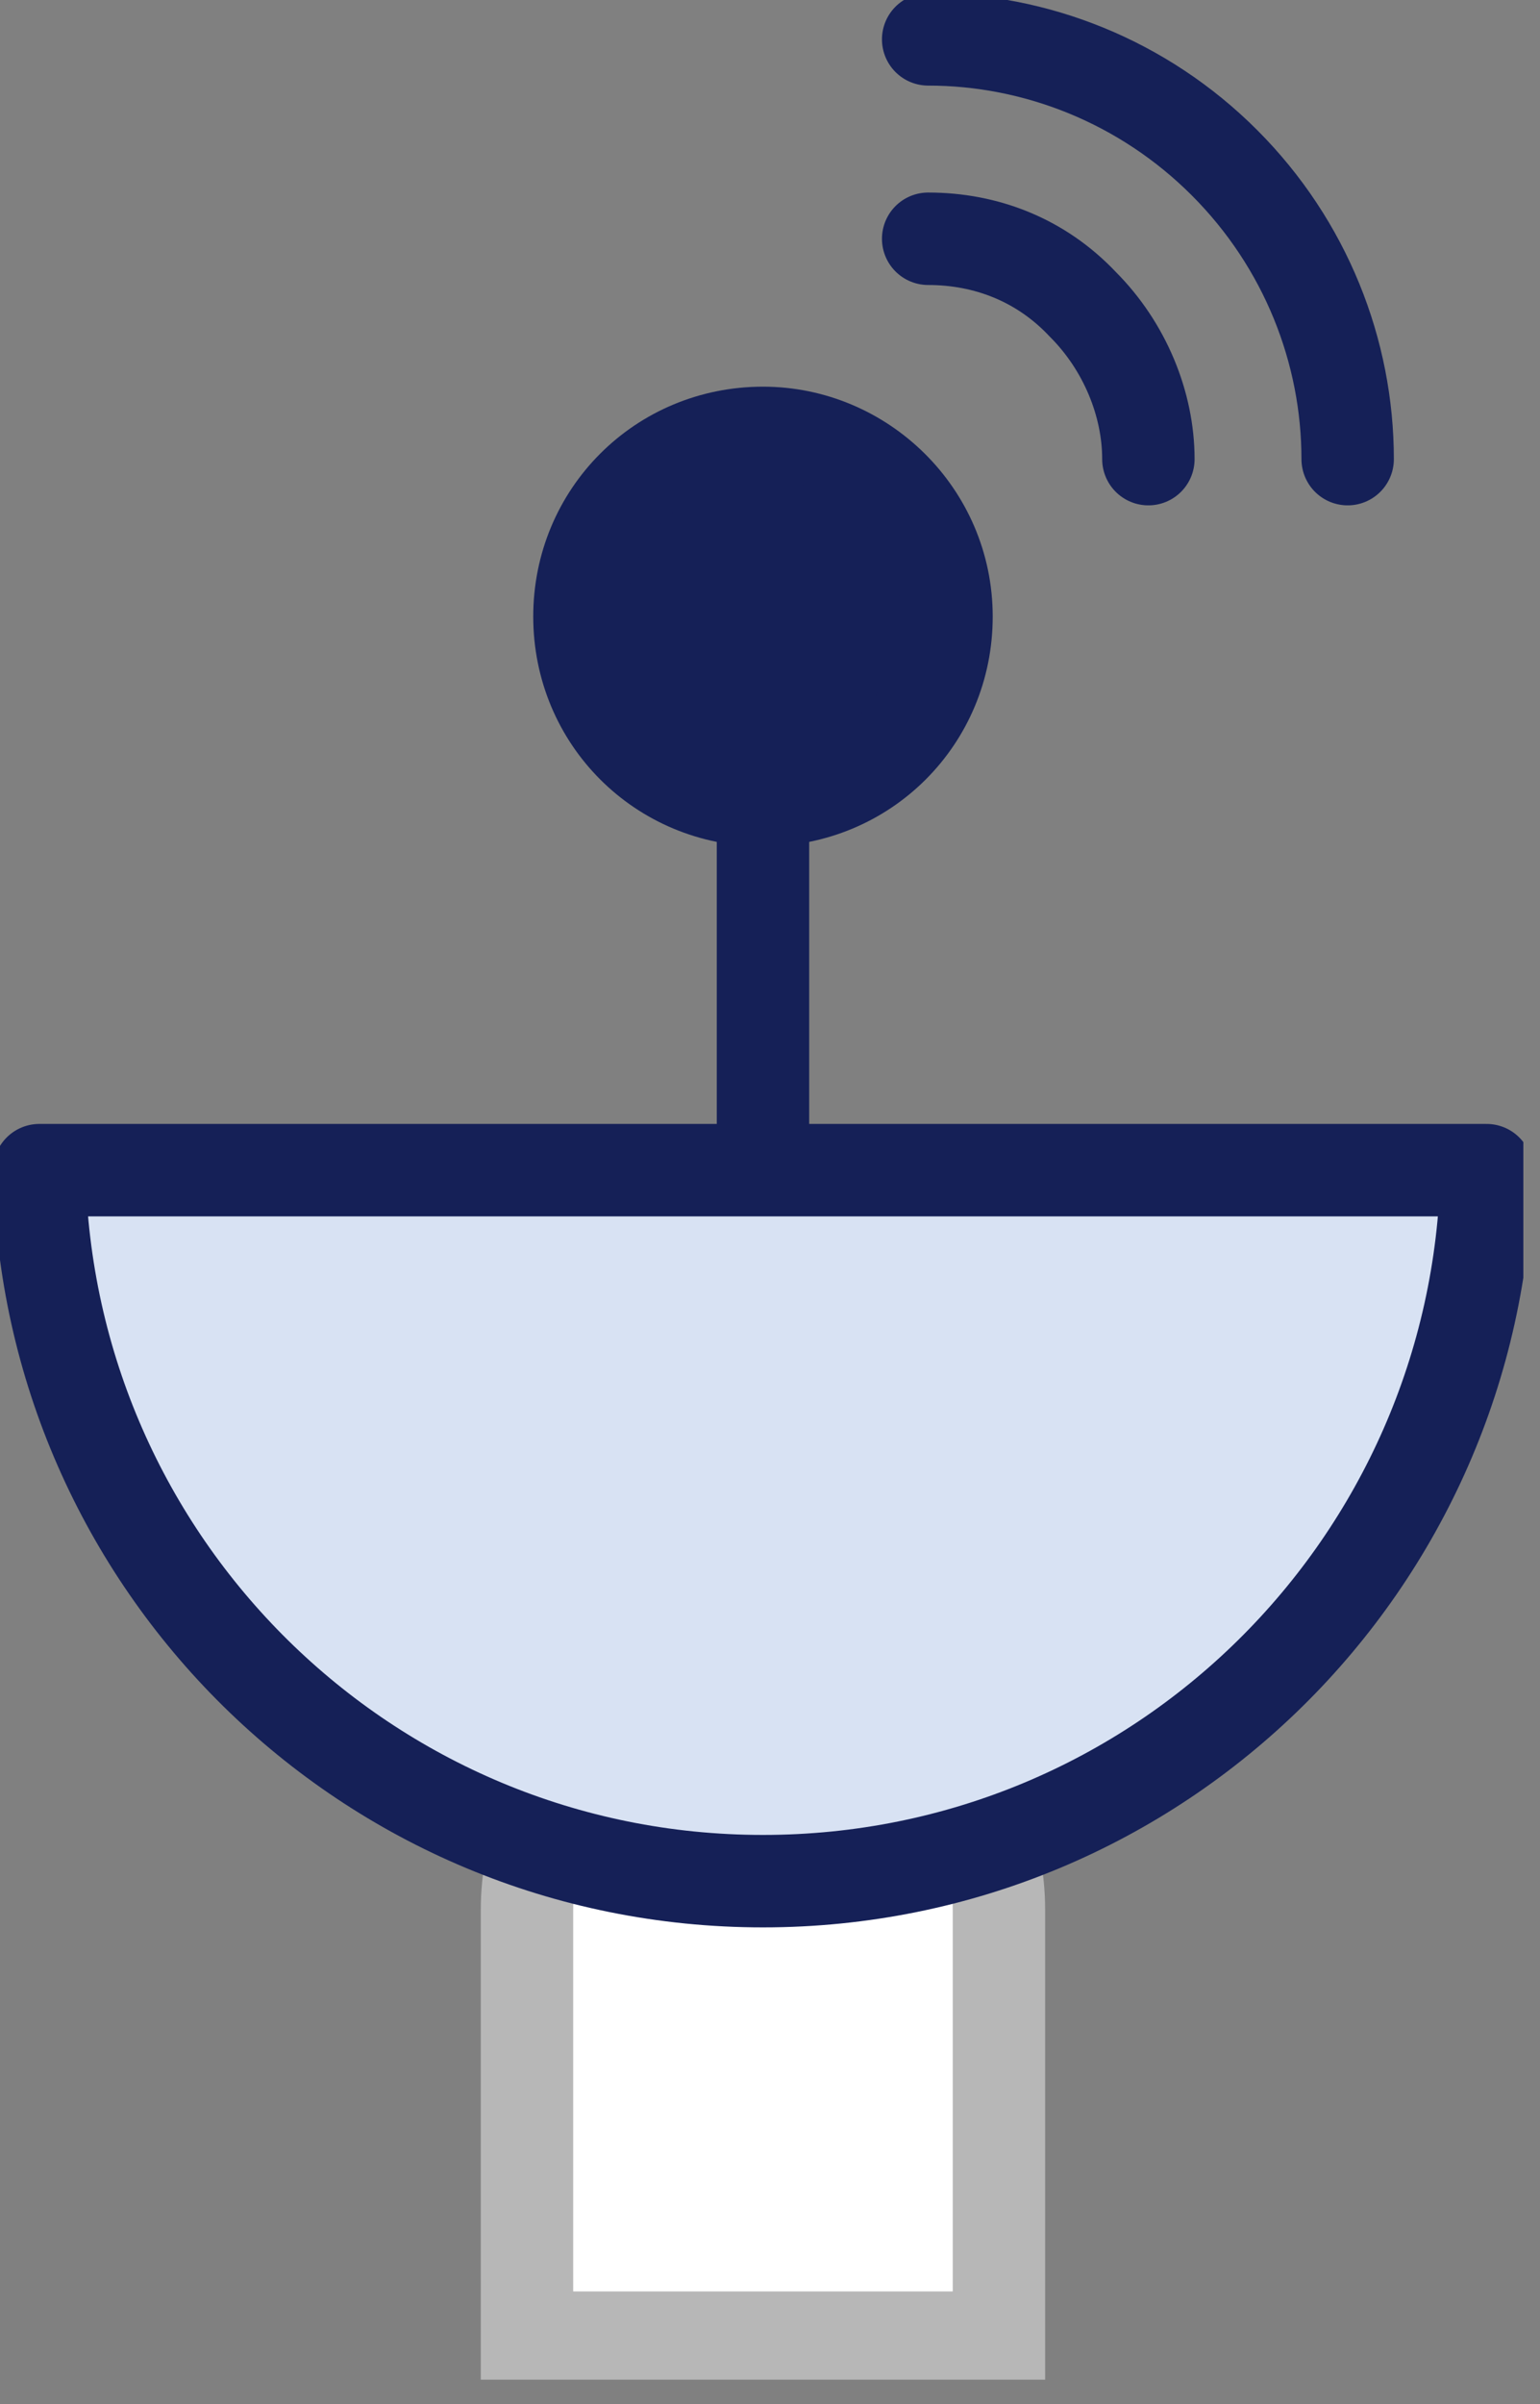
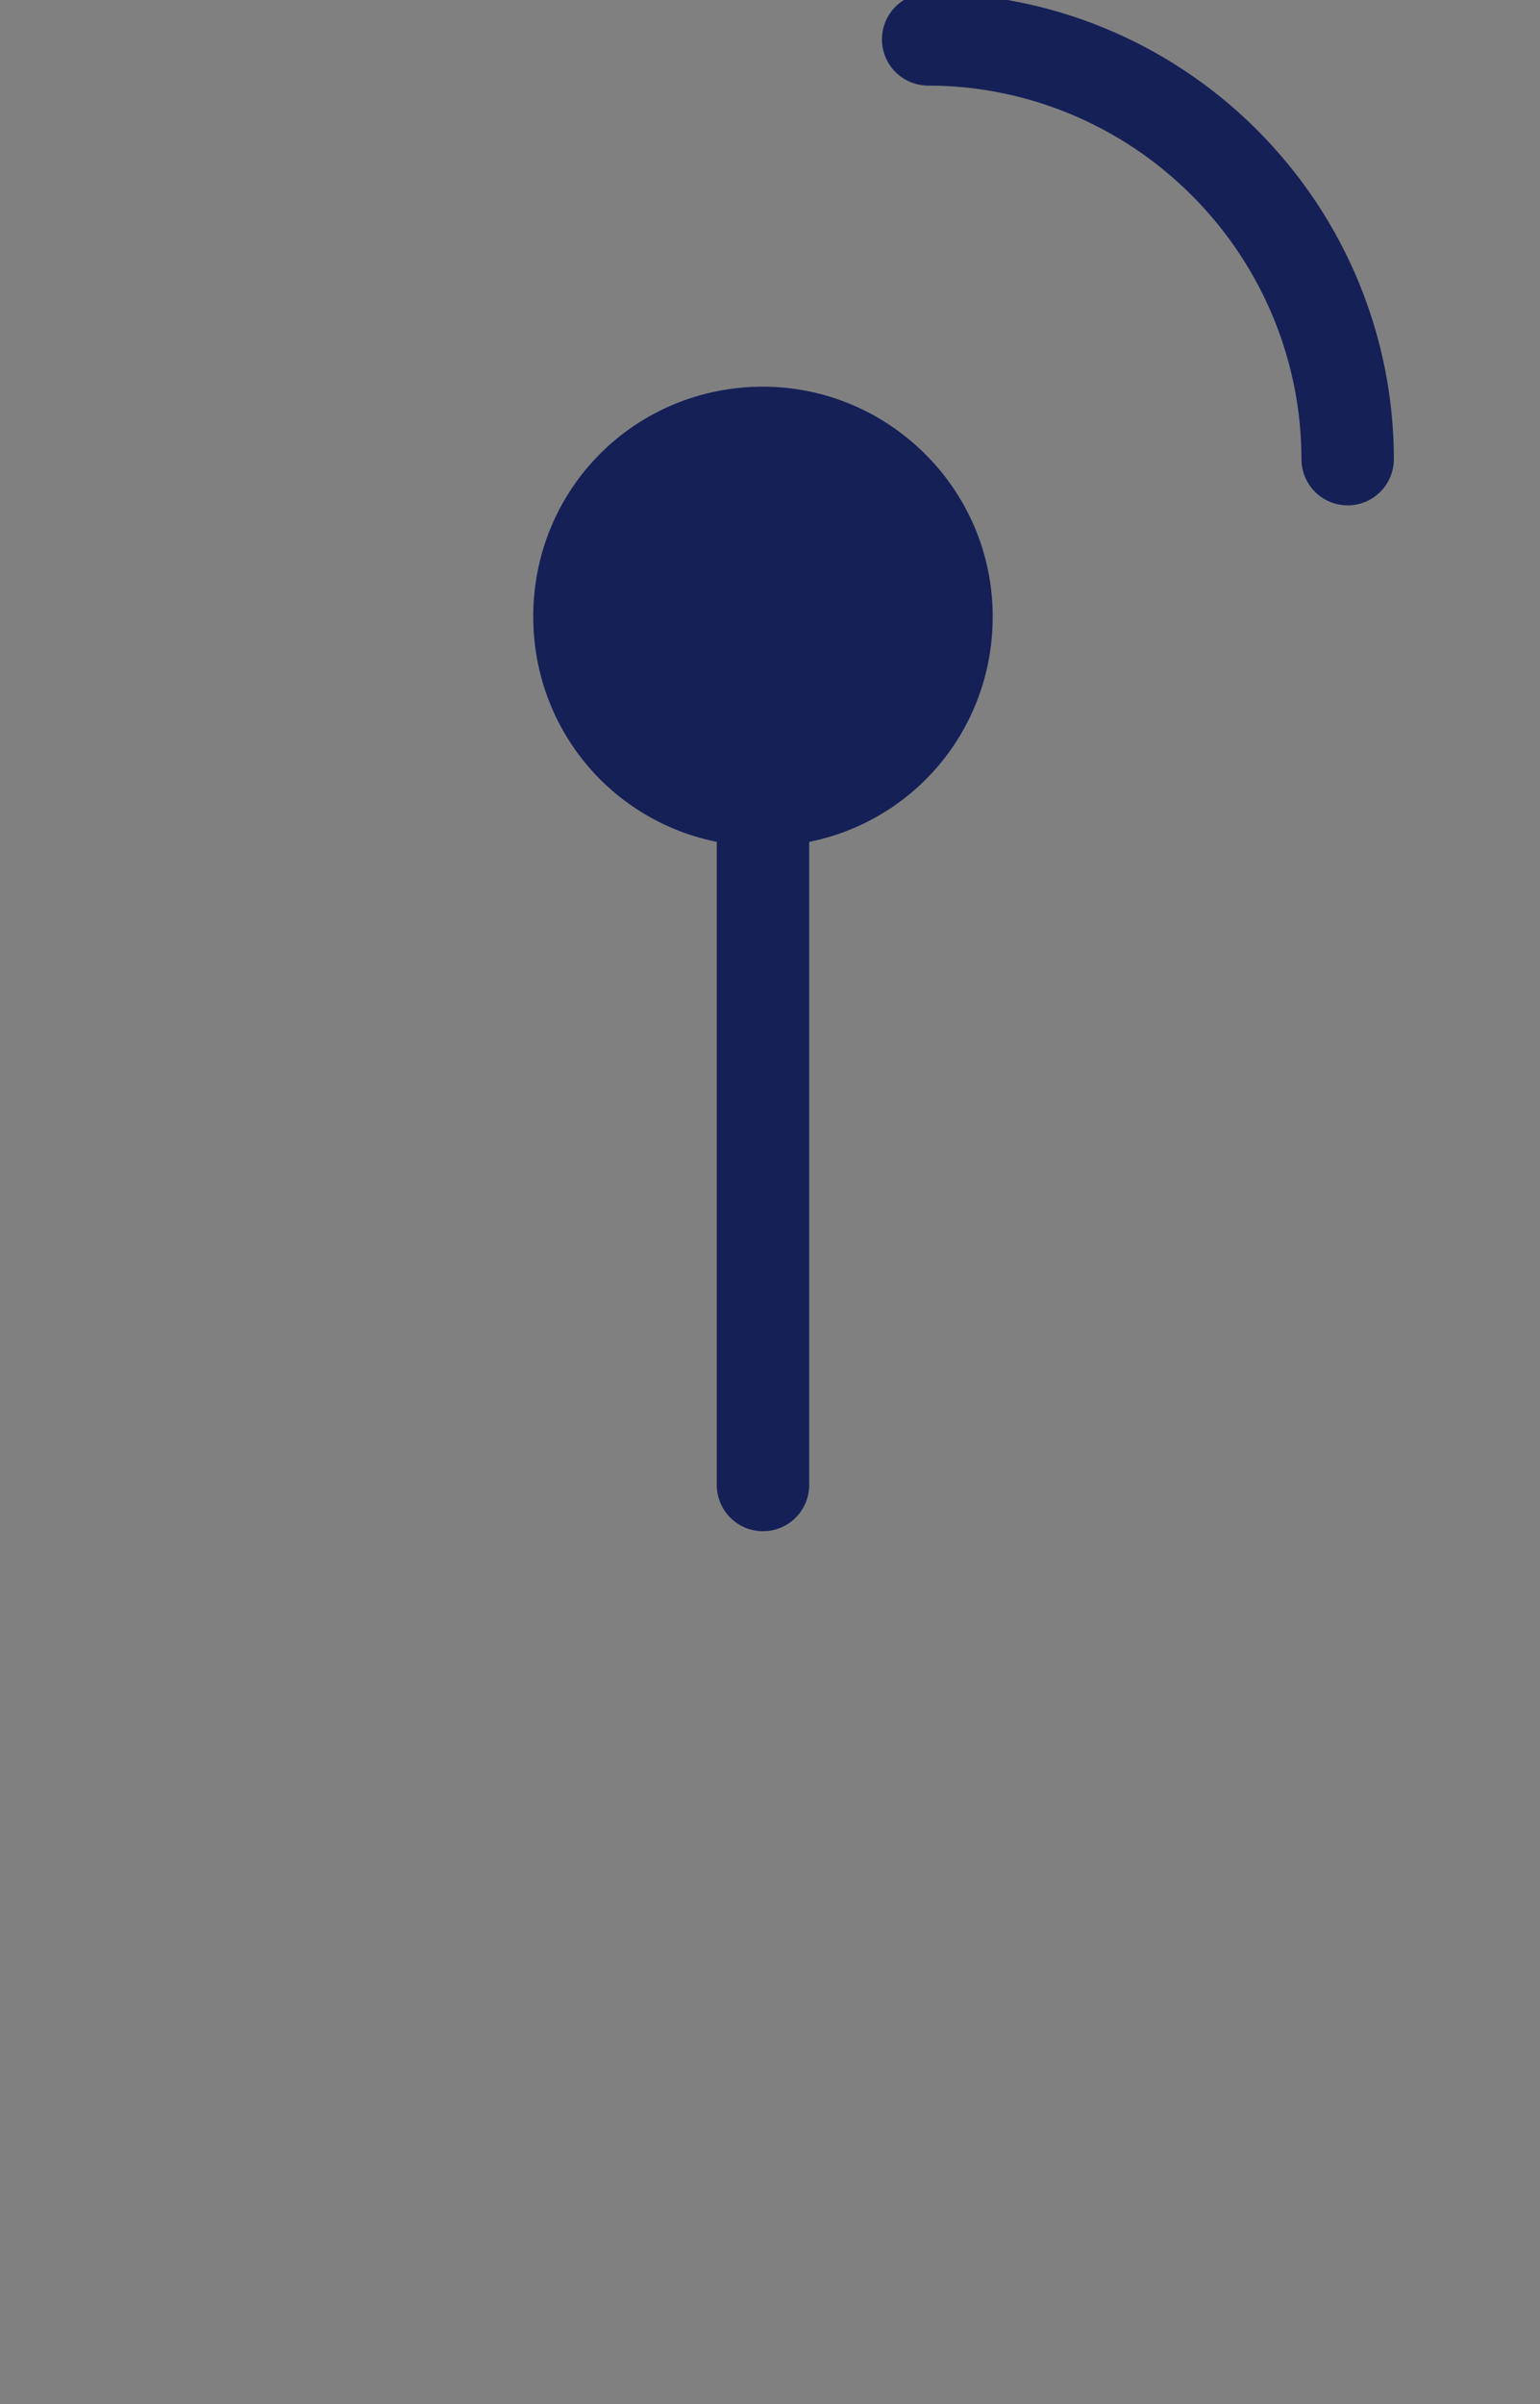
<svg xmlns="http://www.w3.org/2000/svg" width="50" height="78" viewBox="0 0 50 78" fill="none">
  <rect x="0" y="0" width="50" height="78" fill="#808080" stroke="none" />
  <g clip-path="url(#clip0_43_346)">
-     <path d="M32.433 61.972C32.433 57.716 29.028 54.311 24.772 54.311C20.515 54.311 17.11 57.716 17.11 61.972V75.848H32.433V61.972Z" fill="white" stroke="#B7B7B7" stroke-width="3" />
    <path d="M24.772 48.182V25.964" stroke="#152057" stroke-width="3" stroke-linecap="round" stroke-linejoin="round" />
    <path d="M30.731 20.005C30.731 23.325 28.092 25.964 24.772 25.964C21.452 25.964 18.813 23.325 18.813 20.005C18.813 16.685 21.452 14.046 24.772 14.046C28.007 14.046 30.731 16.685 30.731 20.005Z" fill="#152057" stroke="#152057" stroke-width="3" stroke-linecap="round" stroke-linejoin="round" />
-     <path d="M1.277 37.967C1.532 50.736 11.918 61.036 24.772 61.036C37.626 61.036 48.011 50.736 48.267 37.967H1.277Z" fill="#D8E2F3" stroke="#152057" stroke-width="3" stroke-linecap="round" stroke-linejoin="round" />
-     <path d="M30.135 7.747C32.008 7.747 33.795 8.428 35.157 9.875C36.519 11.237 37.285 13.11 37.285 14.897" stroke="#152057" stroke-width="3" stroke-linecap="round" stroke-linejoin="round" />
    <path d="M43.755 14.897C43.755 11.407 42.393 7.917 39.754 5.278C37.115 2.639 33.625 1.277 30.135 1.277" stroke="#152057" stroke-width="3" stroke-linecap="round" stroke-linejoin="round" />
  </g>
  <defs>
    <clipPath id="clip0_43_346">
      <rect width="49.459" height="77.21" fill="white" />
    </clipPath>
  </defs>
</svg>